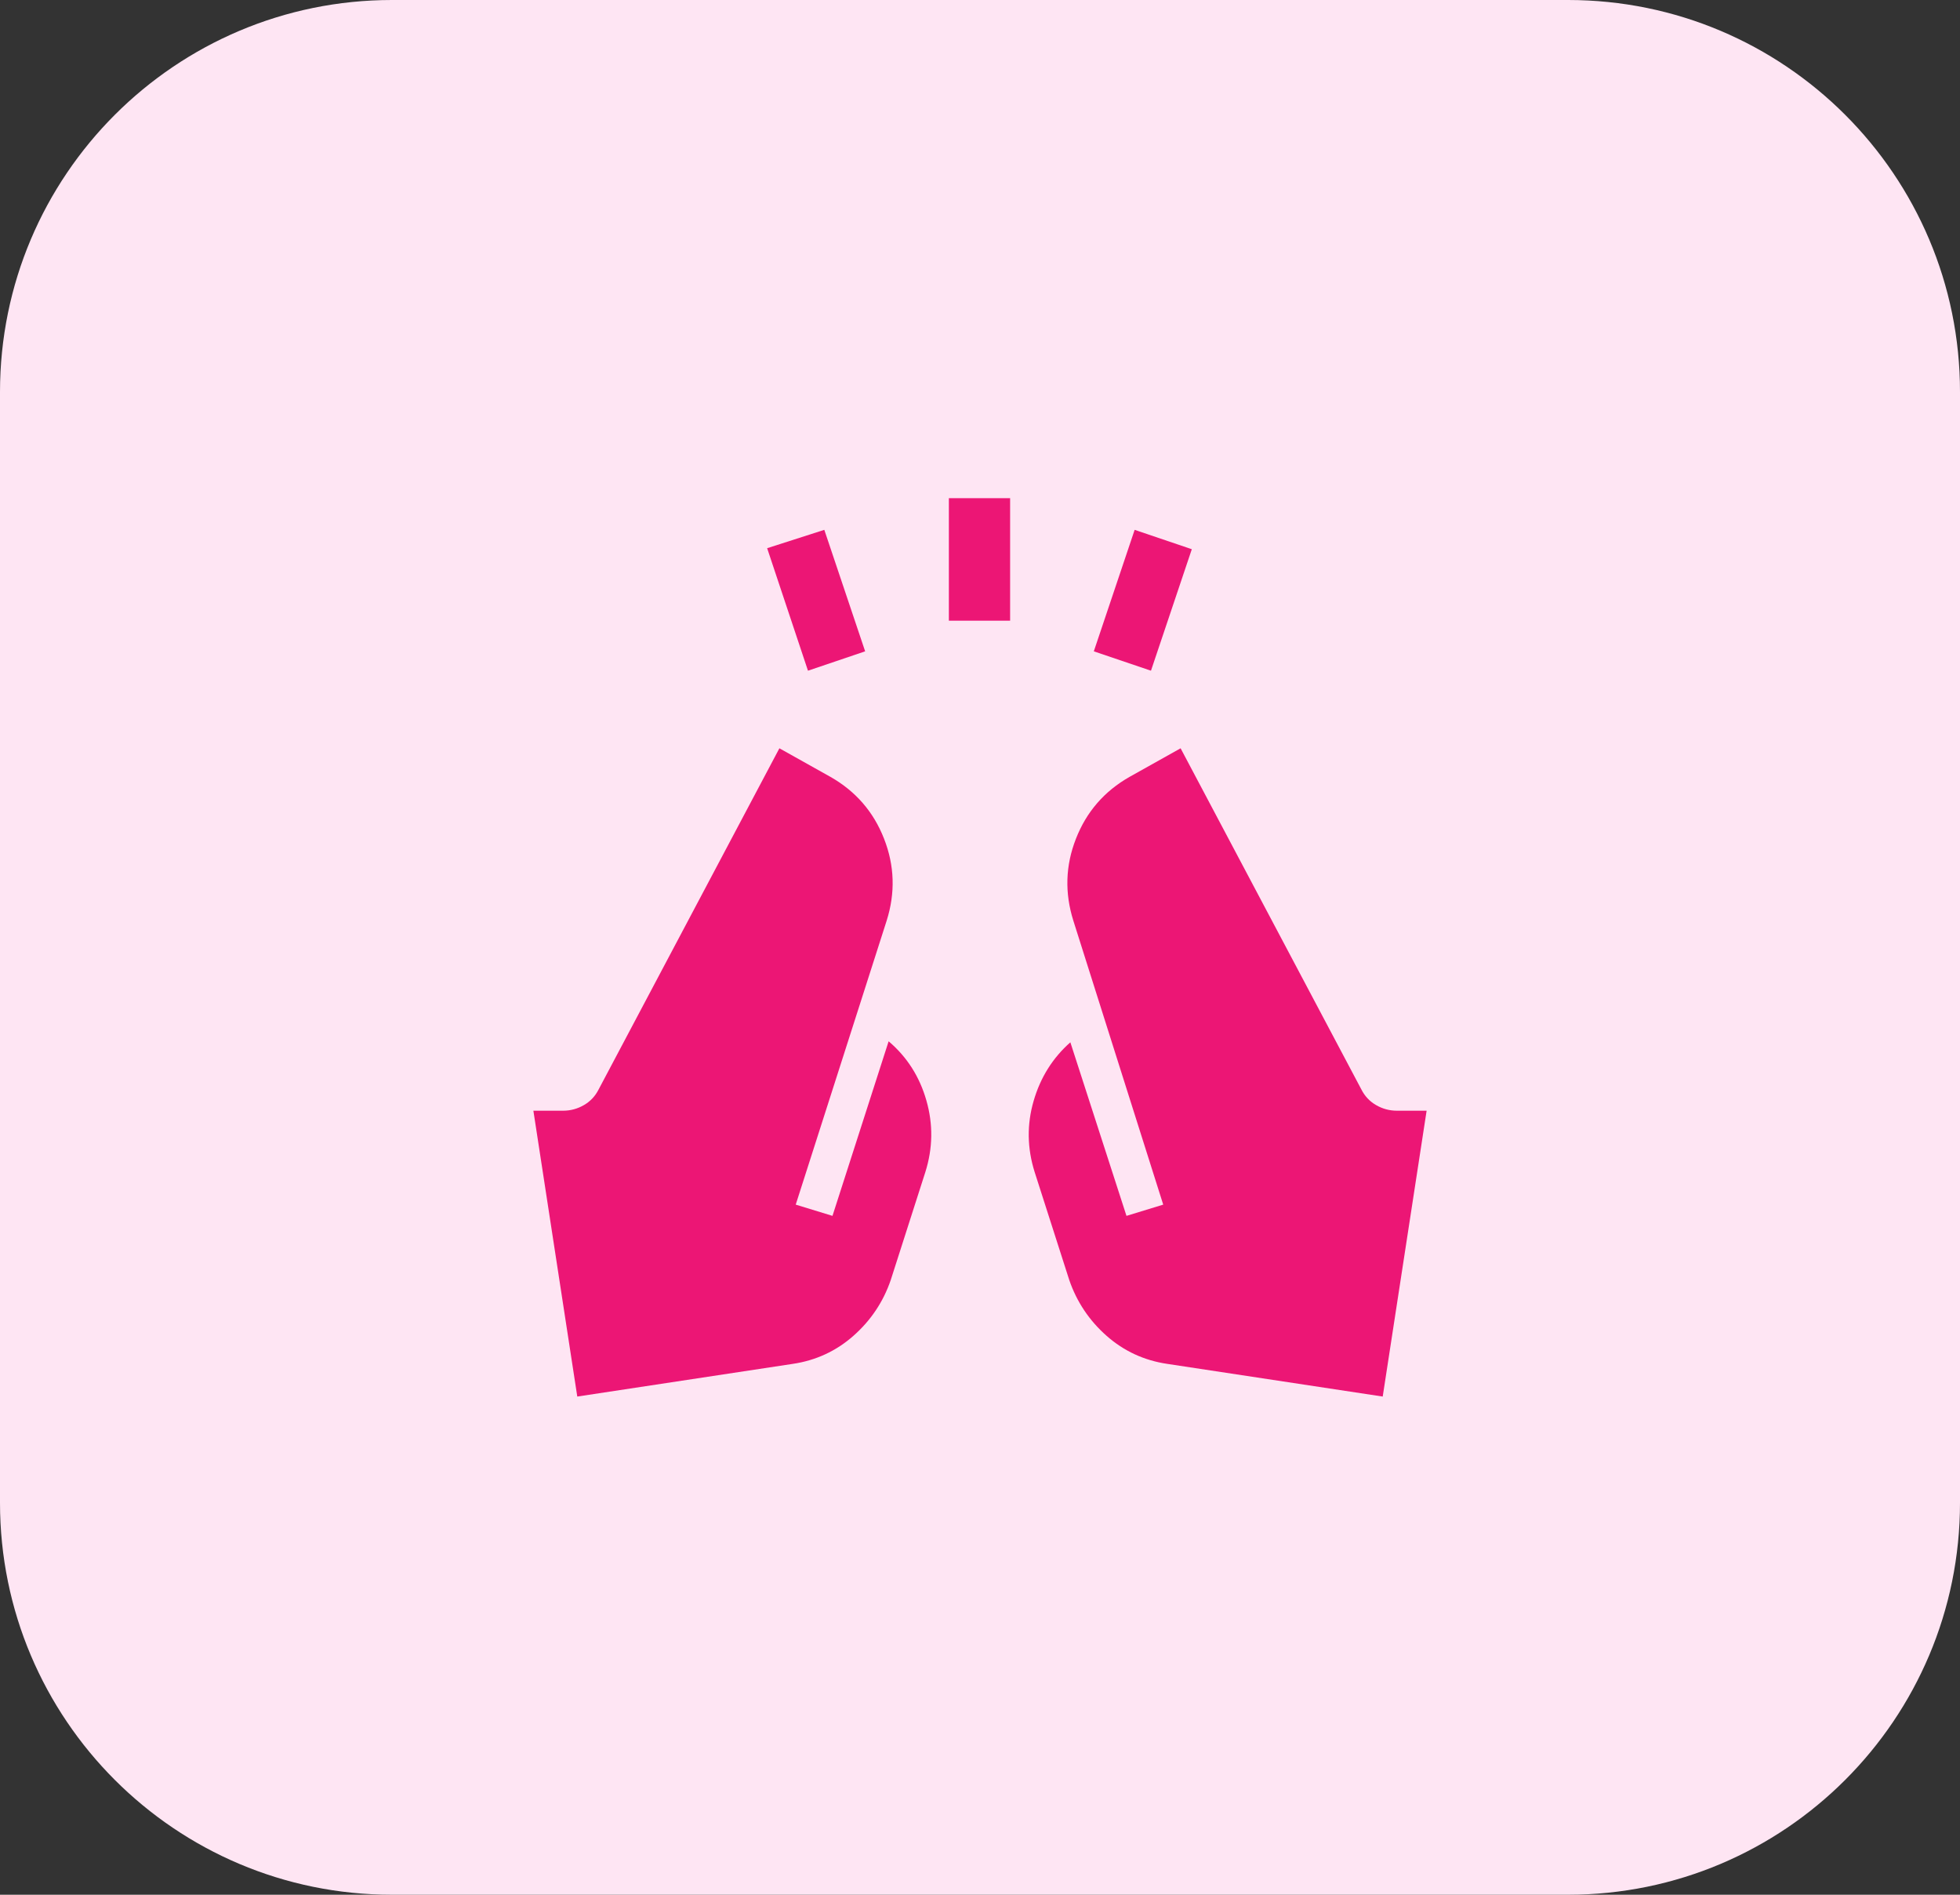
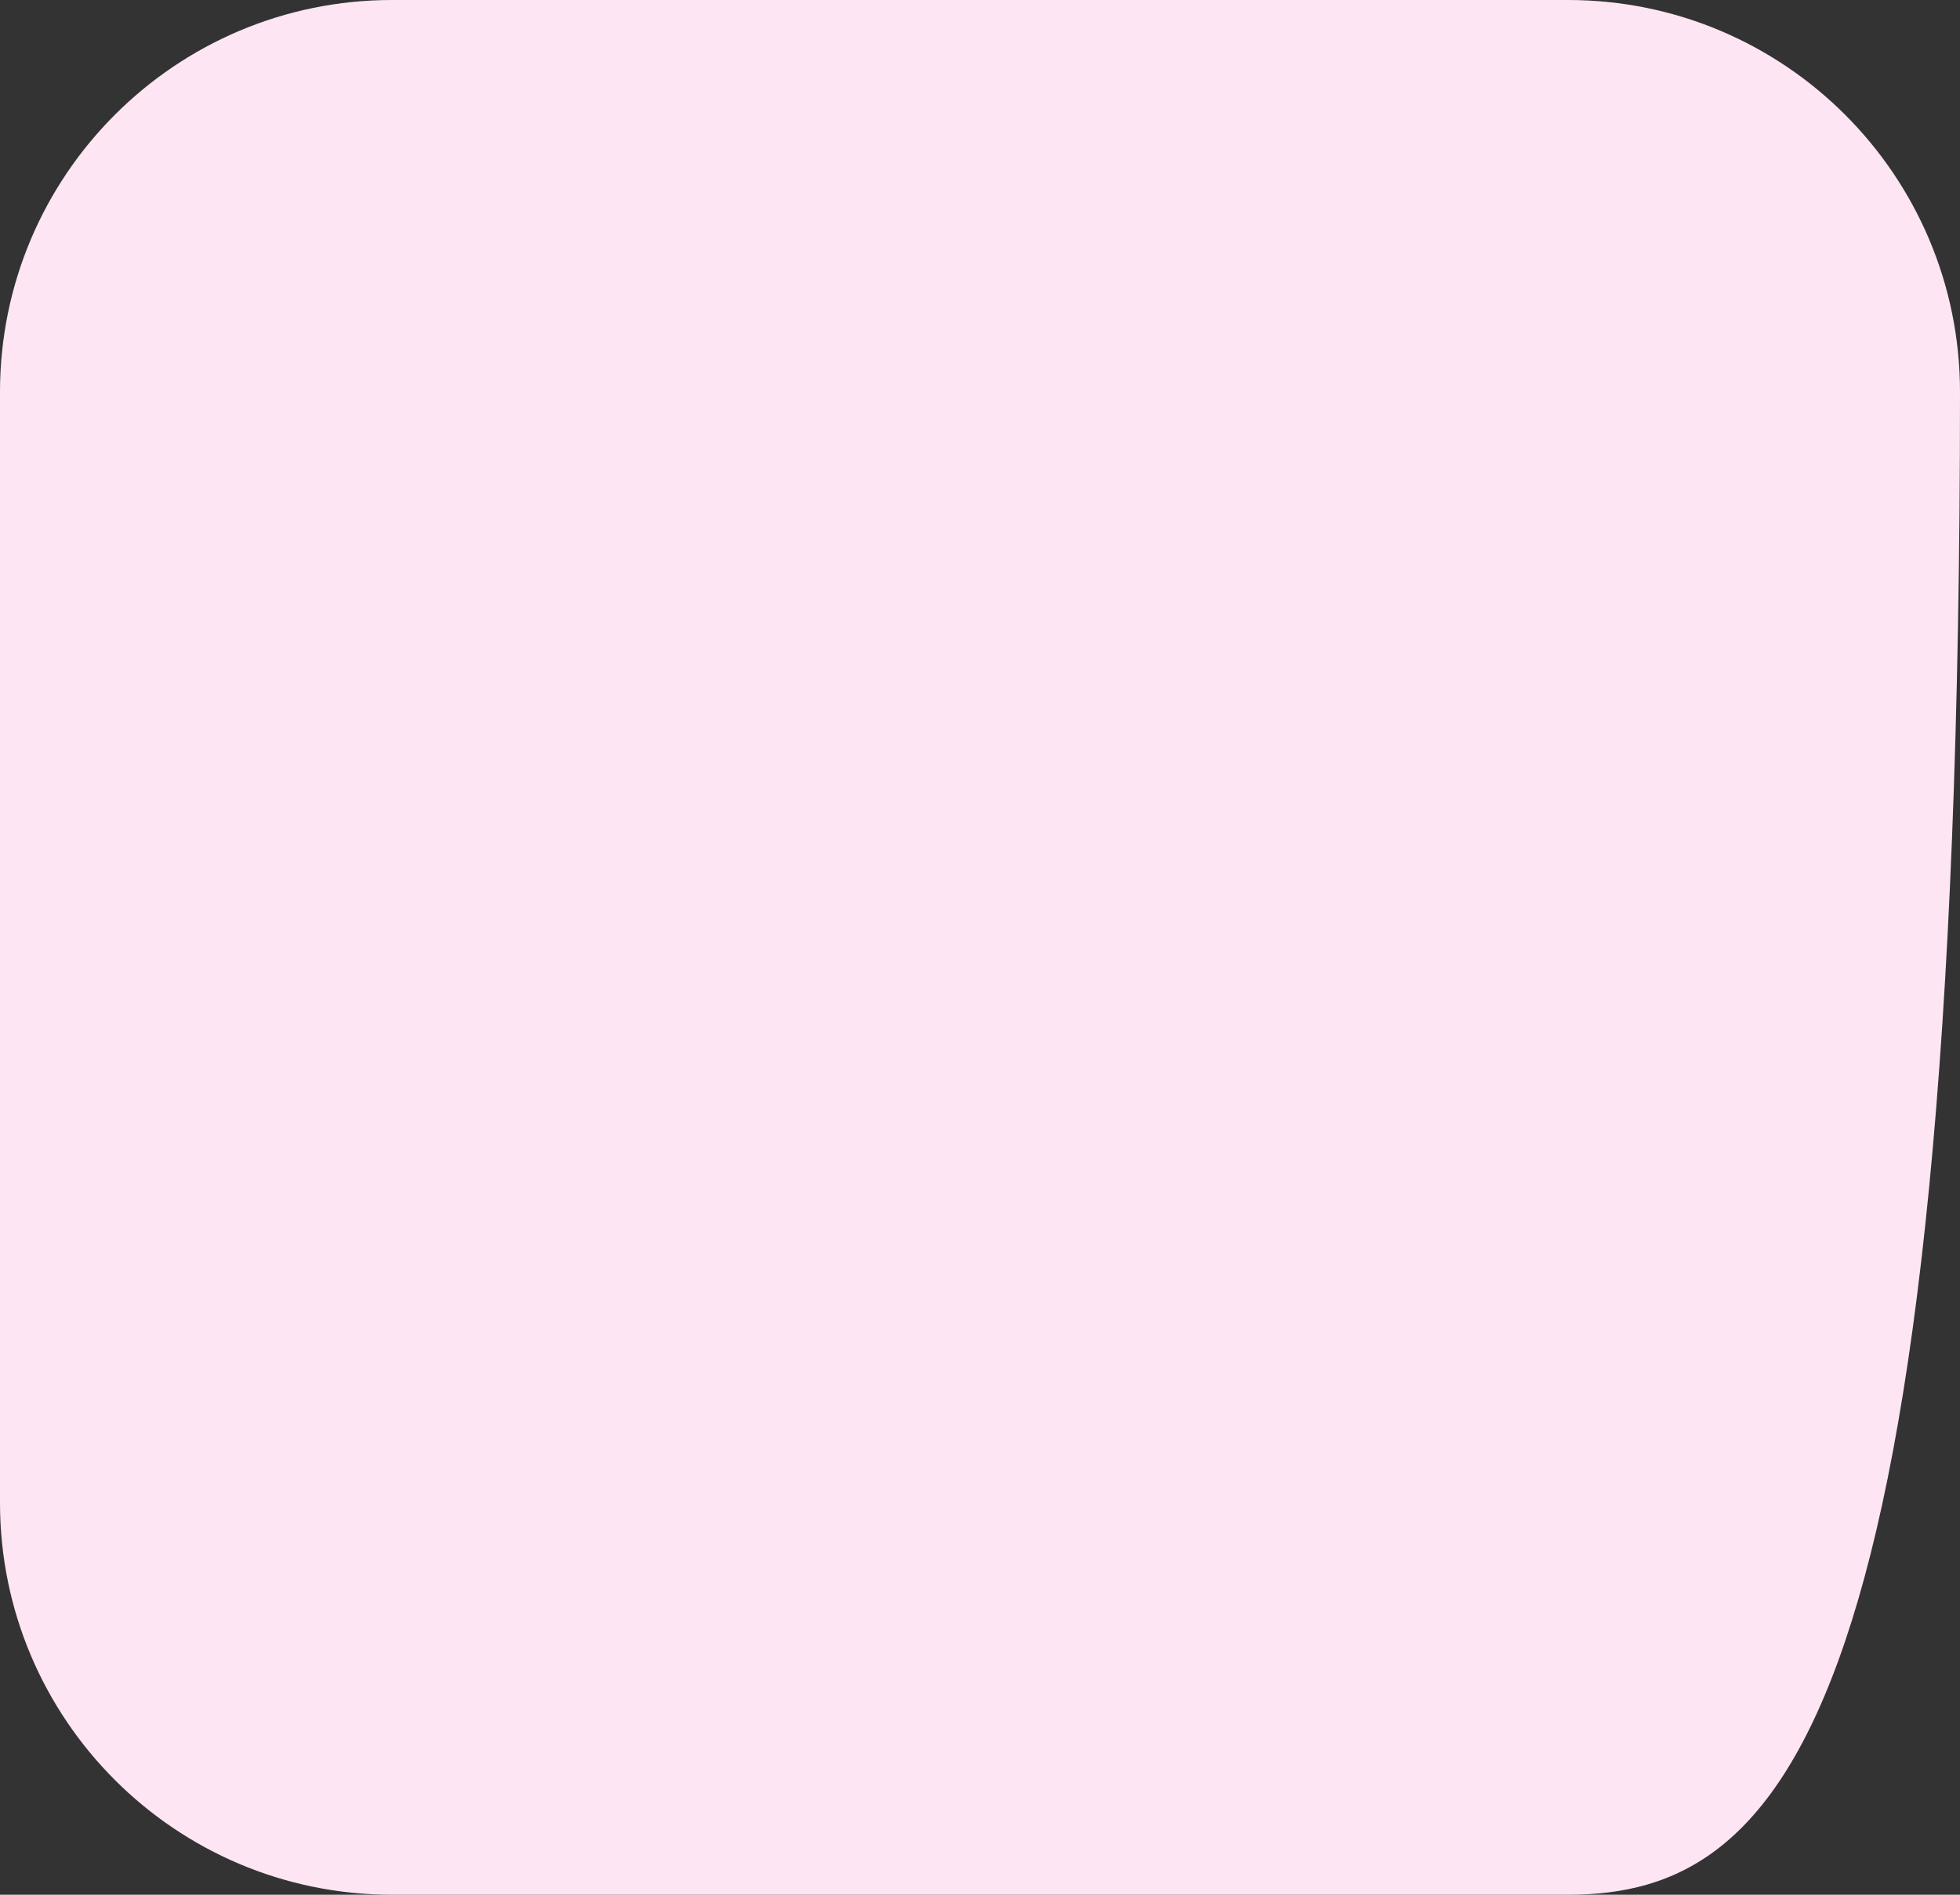
<svg xmlns="http://www.w3.org/2000/svg" width="60" height="58" viewBox="0 0 60 58" fill="none">
  <rect x="0" y="0" width="60" height="58" fill="#333333" stroke="none" />
-   <path d="M0 12C0 5.373 5.373 0 12 0H48C54.627 0 60 5.373 60 12V46C60 52.627 54.627 58 48 58H12C5.373 58 0 52.627 0 46V12Z" fill="#FEE5F3" />
-   <path d="M24.734 20.531L23.484 16.781L25.234 16.219L26.484 19.938L24.734 20.531ZM29.047 19V15.25H30.922V19H29.047ZM35.234 20.531L33.484 19.938L34.734 16.219L36.484 16.812L35.234 20.531ZM42.328 42.75L35.734 41.75C35.026 41.646 34.406 41.359 33.875 40.891C33.344 40.422 32.964 39.854 32.734 39.188L31.672 35.875C31.443 35.146 31.432 34.422 31.641 33.703C31.849 32.984 32.224 32.385 32.766 31.906L34.484 37.219L35.609 36.875L32.859 28.188C32.589 27.333 32.615 26.495 32.938 25.672C33.26 24.849 33.807 24.219 34.578 23.781L36.141 22.906L41.672 33.344C41.776 33.552 41.927 33.714 42.125 33.828C42.323 33.943 42.536 34 42.766 34H43.672L42.328 42.75ZM17.672 42.75L16.328 34H17.234C17.463 34 17.677 33.943 17.875 33.828C18.073 33.714 18.224 33.552 18.328 33.344L23.859 22.906L25.422 23.781C26.193 24.219 26.74 24.849 27.062 25.672C27.385 26.495 27.412 27.333 27.141 28.188L24.359 36.875L25.484 37.219L27.203 31.875C27.766 32.354 28.151 32.958 28.359 33.688C28.568 34.417 28.557 35.146 28.328 35.875L27.266 39.188C27.037 39.854 26.656 40.422 26.125 40.891C25.594 41.359 24.974 41.646 24.266 41.75L17.672 42.75Z" fill="#EC1675" />
+   <path d="M0 12C0 5.373 5.373 0 12 0H48C54.627 0 60 5.373 60 12C60 52.627 54.627 58 48 58H12C5.373 58 0 52.627 0 46V12Z" fill="#FEE5F3" />
</svg>